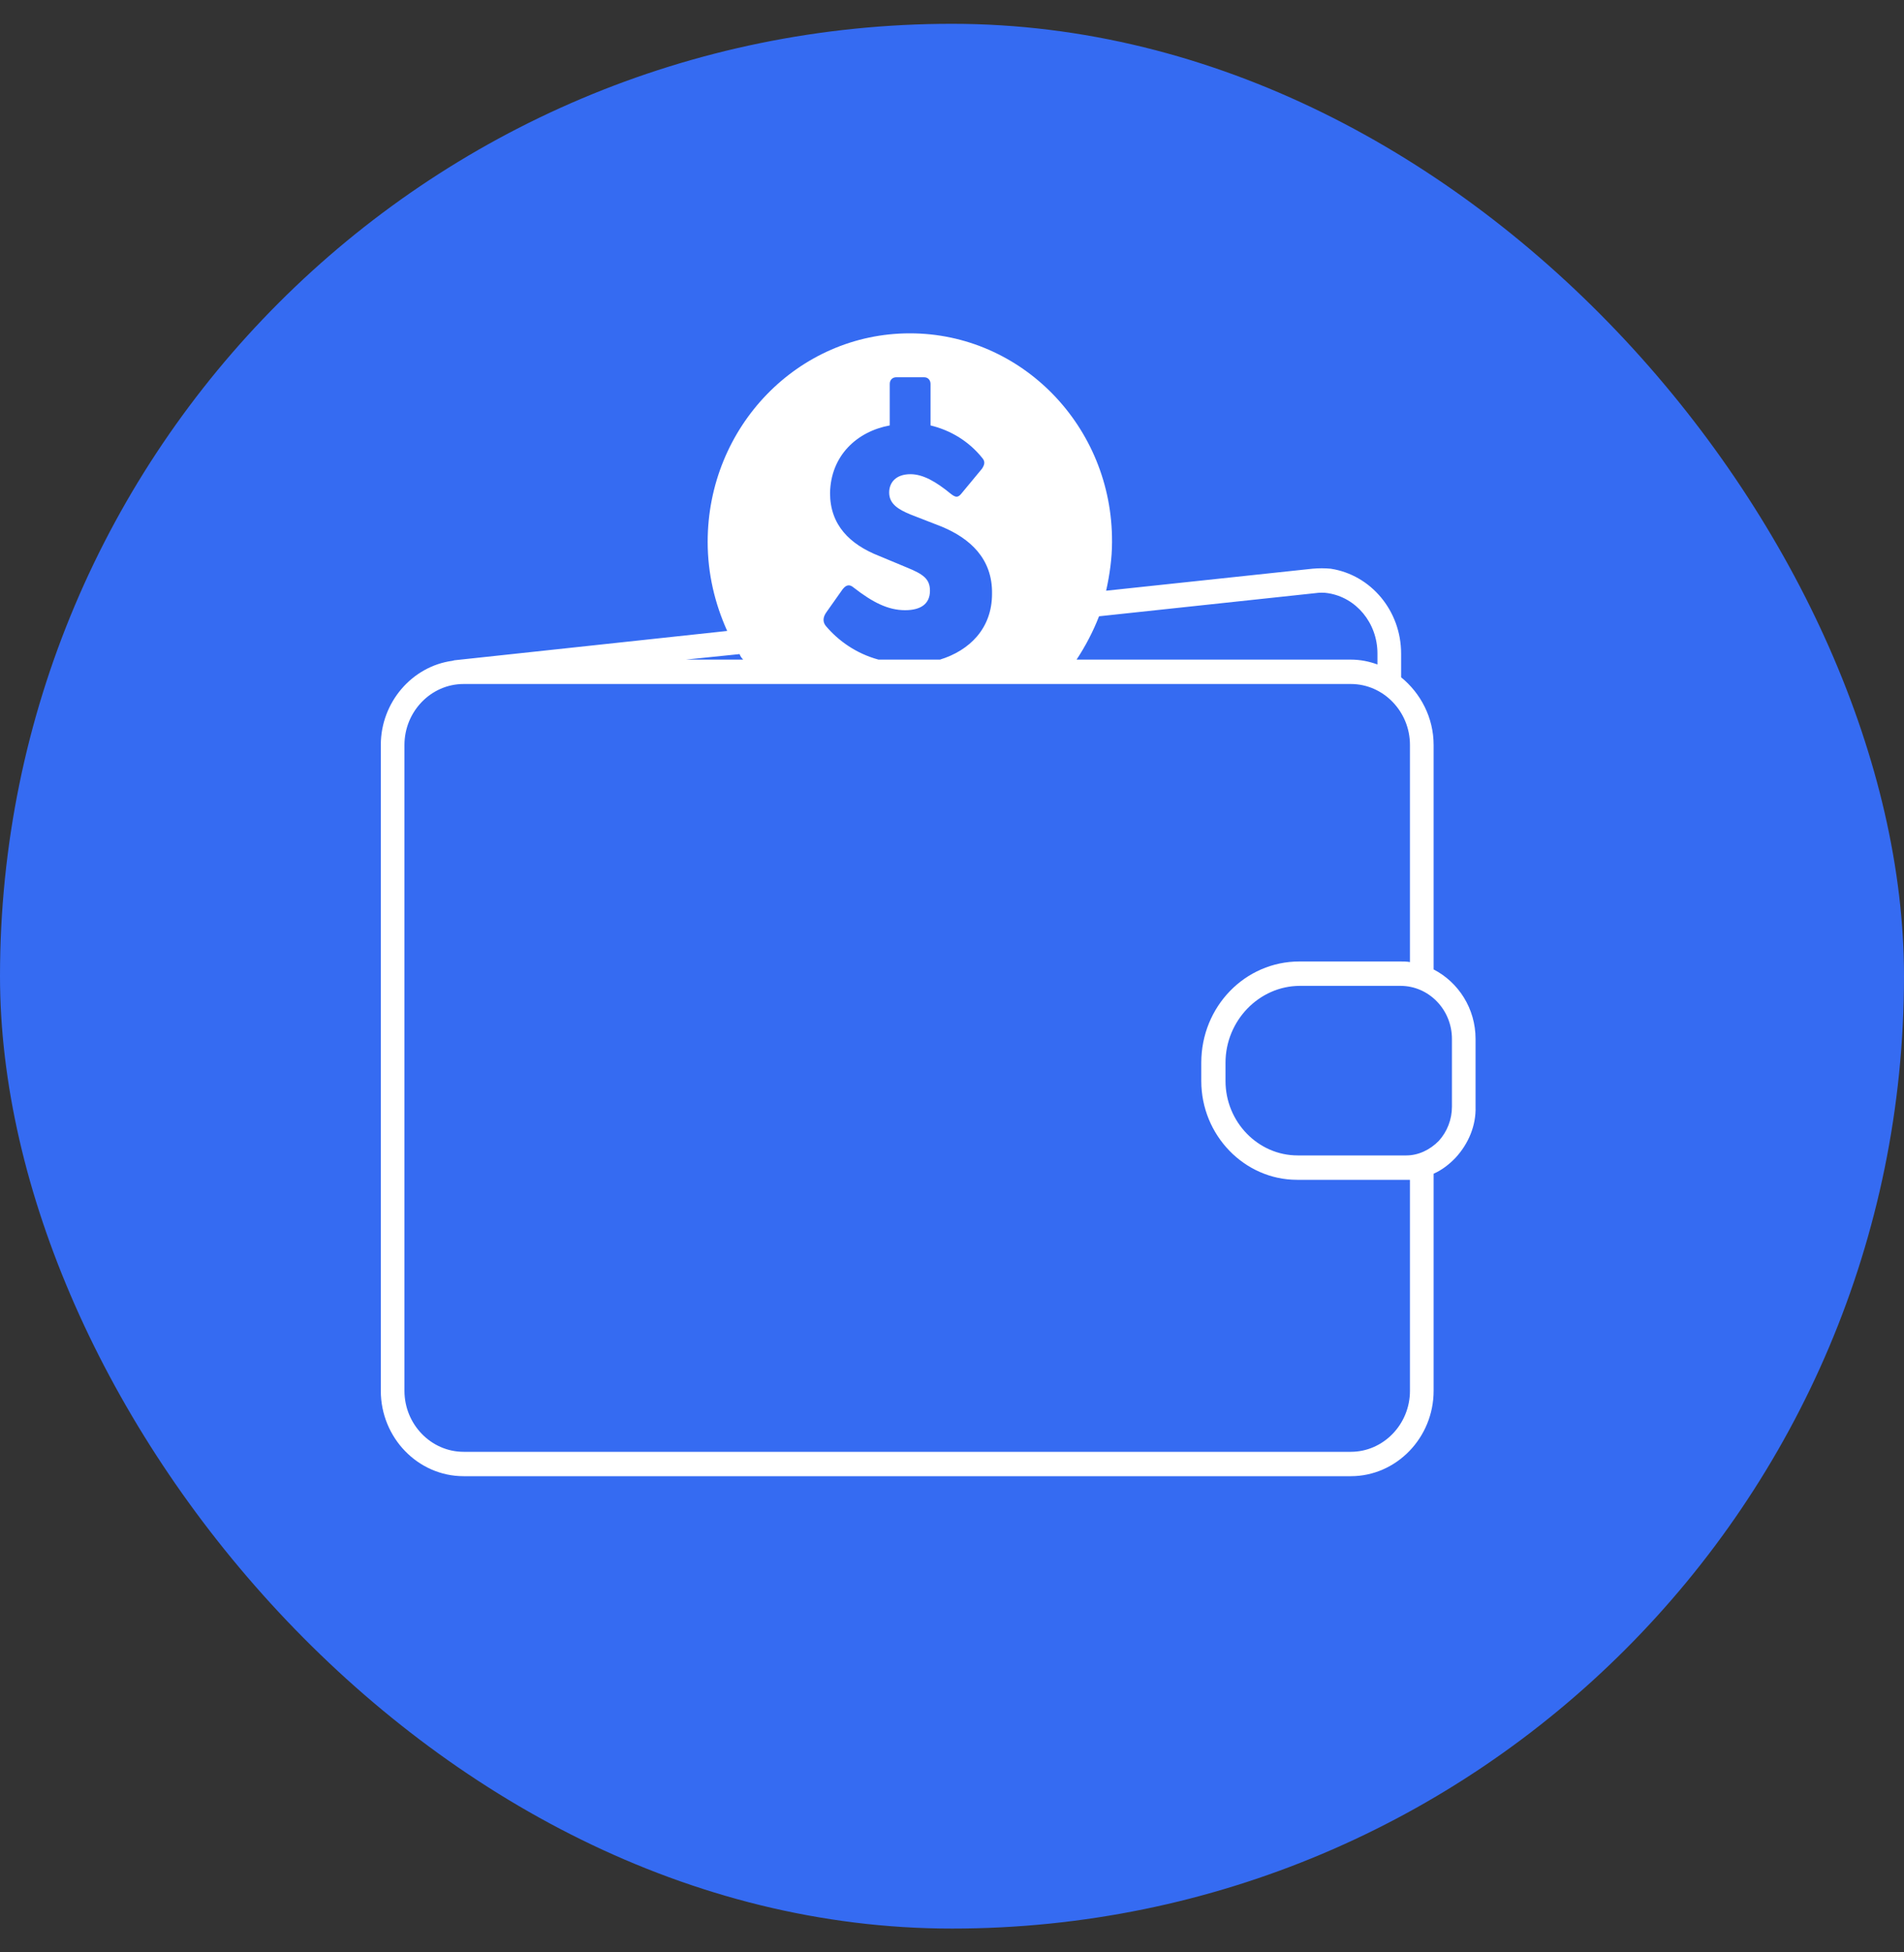
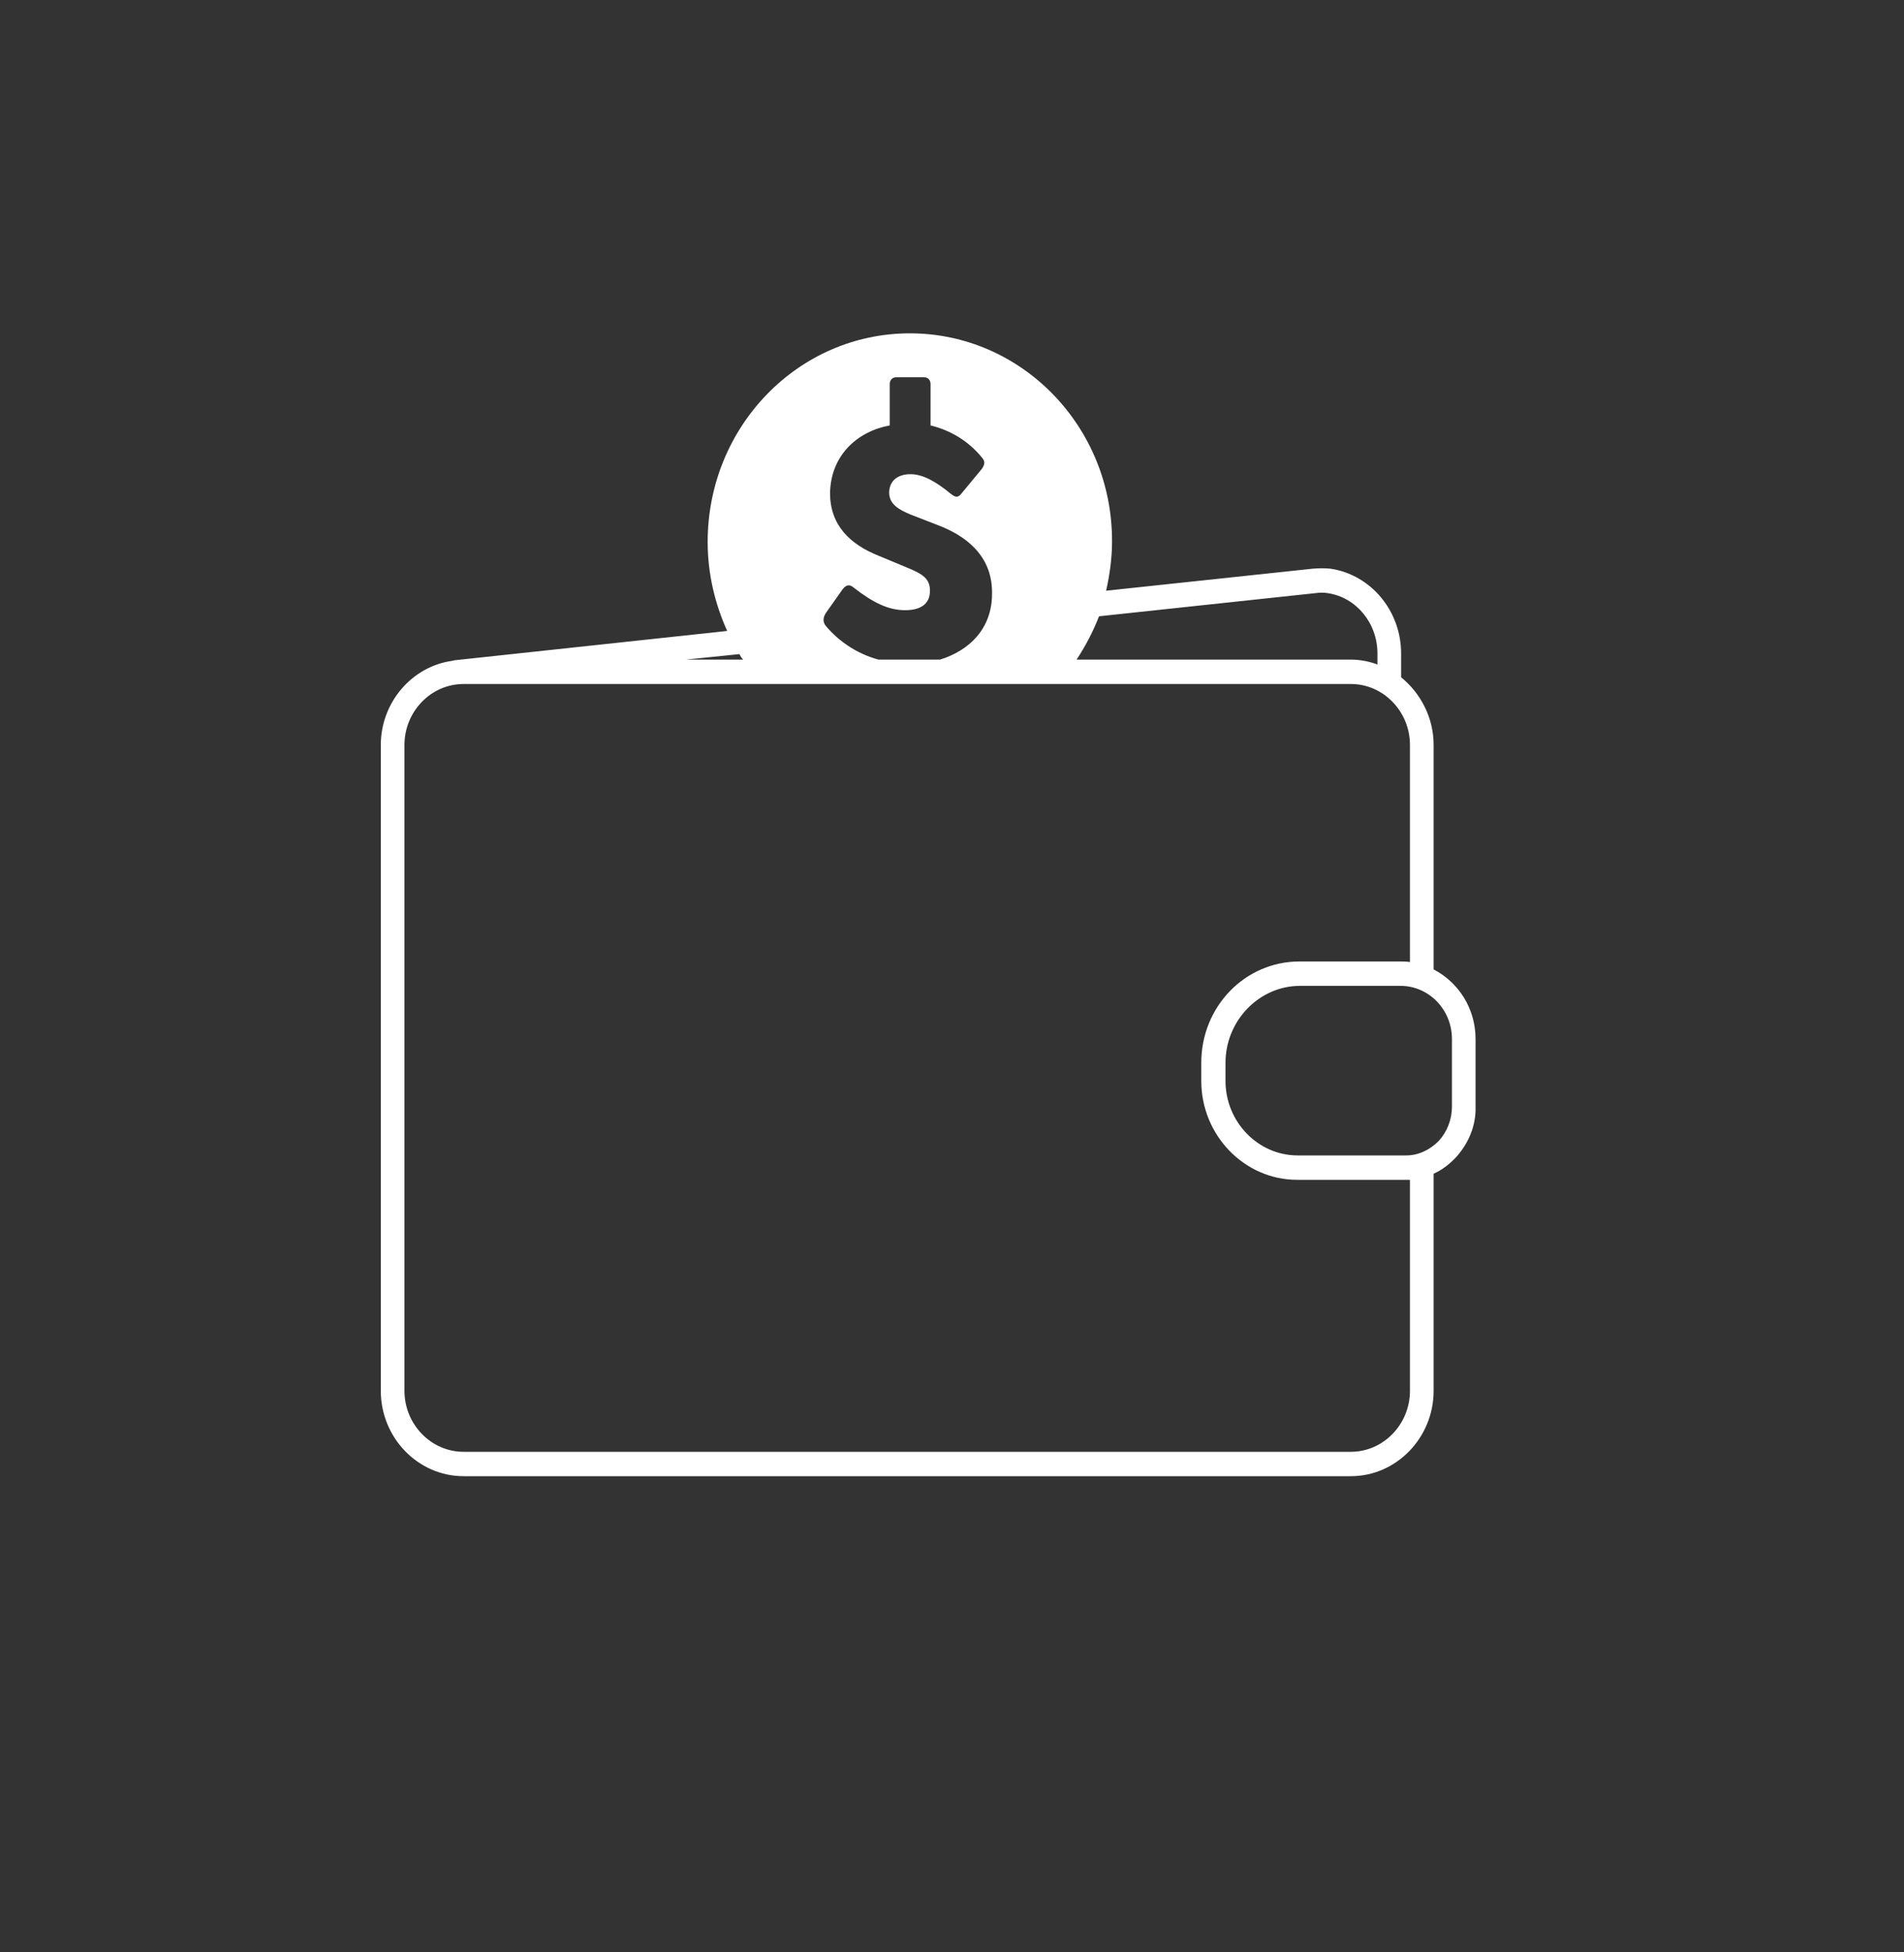
<svg xmlns="http://www.w3.org/2000/svg" width="40" height="41" viewBox="0 0 40 41" fill="none">
  <rect x="0" y="0" width="40" height="41" fill="#333333" stroke="none" />
-   <rect y="0.5" width="40" height="40" rx="20" fill="#356BF2" />
  <path d="M30.118 20.358V15.645C30.118 15.068 29.844 14.556 29.435 14.223V13.724C29.435 12.827 28.801 12.072 27.957 11.943C27.833 11.931 27.708 11.931 27.572 11.943L23.238 12.405C23.312 12.072 23.362 11.726 23.362 11.38C23.374 8.959 21.462 7 19.115 7C16.768 7 14.867 8.959 14.867 11.38C14.867 12.046 15.017 12.673 15.277 13.25L9.565 13.864C9.54 13.864 9.515 13.877 9.503 13.877C8.658 13.992 8 14.748 8 15.645V29.207C8 30.193 8.782 31 9.739 31H28.379C29.335 31 30.118 30.193 30.118 29.207V24.648C30.291 24.571 30.441 24.456 30.577 24.315C30.85 24.02 31.012 23.636 30.999 23.239V21.817C30.999 21.177 30.639 20.627 30.118 20.358ZM27.634 12.456C27.721 12.443 27.82 12.443 27.895 12.456C28.491 12.545 28.938 13.083 28.938 13.724V13.954C28.764 13.89 28.578 13.852 28.379 13.852H22.617C22.803 13.57 22.965 13.262 23.089 12.942L27.634 12.456ZM17.364 12.853L17.699 12.379C17.786 12.264 17.86 12.276 17.935 12.34C18.332 12.648 18.655 12.814 19.015 12.814C19.338 12.814 19.537 12.686 19.537 12.405C19.537 12.161 19.4 12.059 19.053 11.918L18.469 11.675C17.848 11.431 17.438 11.021 17.438 10.355C17.451 9.574 17.997 9.062 18.692 8.934V8.063C18.692 7.973 18.755 7.922 18.829 7.922H19.413C19.5 7.922 19.549 7.986 19.549 8.063V8.934C19.972 9.036 20.357 9.267 20.642 9.625C20.704 9.702 20.679 9.766 20.63 9.843L20.195 10.368C20.121 10.458 20.071 10.445 19.972 10.368C19.661 10.112 19.388 9.958 19.127 9.958C18.817 9.958 18.68 10.138 18.68 10.343C18.68 10.586 18.879 10.701 19.127 10.804L19.785 11.06C20.369 11.303 20.853 11.726 20.841 12.469C20.841 13.198 20.369 13.66 19.748 13.852H18.456C17.985 13.724 17.612 13.455 17.351 13.147C17.277 13.058 17.289 12.955 17.364 12.853ZM15.613 13.852H14.408L15.538 13.736C15.55 13.775 15.575 13.813 15.613 13.852ZM29.621 29.207C29.621 29.911 29.062 30.488 28.379 30.488H9.739C9.056 30.488 8.497 29.911 8.497 29.207V15.645C8.497 14.94 9.056 14.364 9.739 14.364H28.379C29.062 14.364 29.621 14.94 29.621 15.645V20.204C29.559 20.191 29.484 20.191 29.422 20.191H27.299C26.156 20.191 25.237 21.139 25.237 22.317V22.701C25.237 23.841 26.144 24.776 27.249 24.776H29.534C29.559 24.776 29.596 24.776 29.621 24.776V29.207ZM30.503 23.239C30.503 23.508 30.403 23.764 30.229 23.956C30.043 24.148 29.795 24.264 29.546 24.264H27.261C26.429 24.264 25.746 23.559 25.746 22.701V22.317C25.746 21.433 26.454 20.703 27.311 20.703H29.422C30.018 20.703 30.503 21.203 30.503 21.817V23.239Z" fill="white" />
</svg>